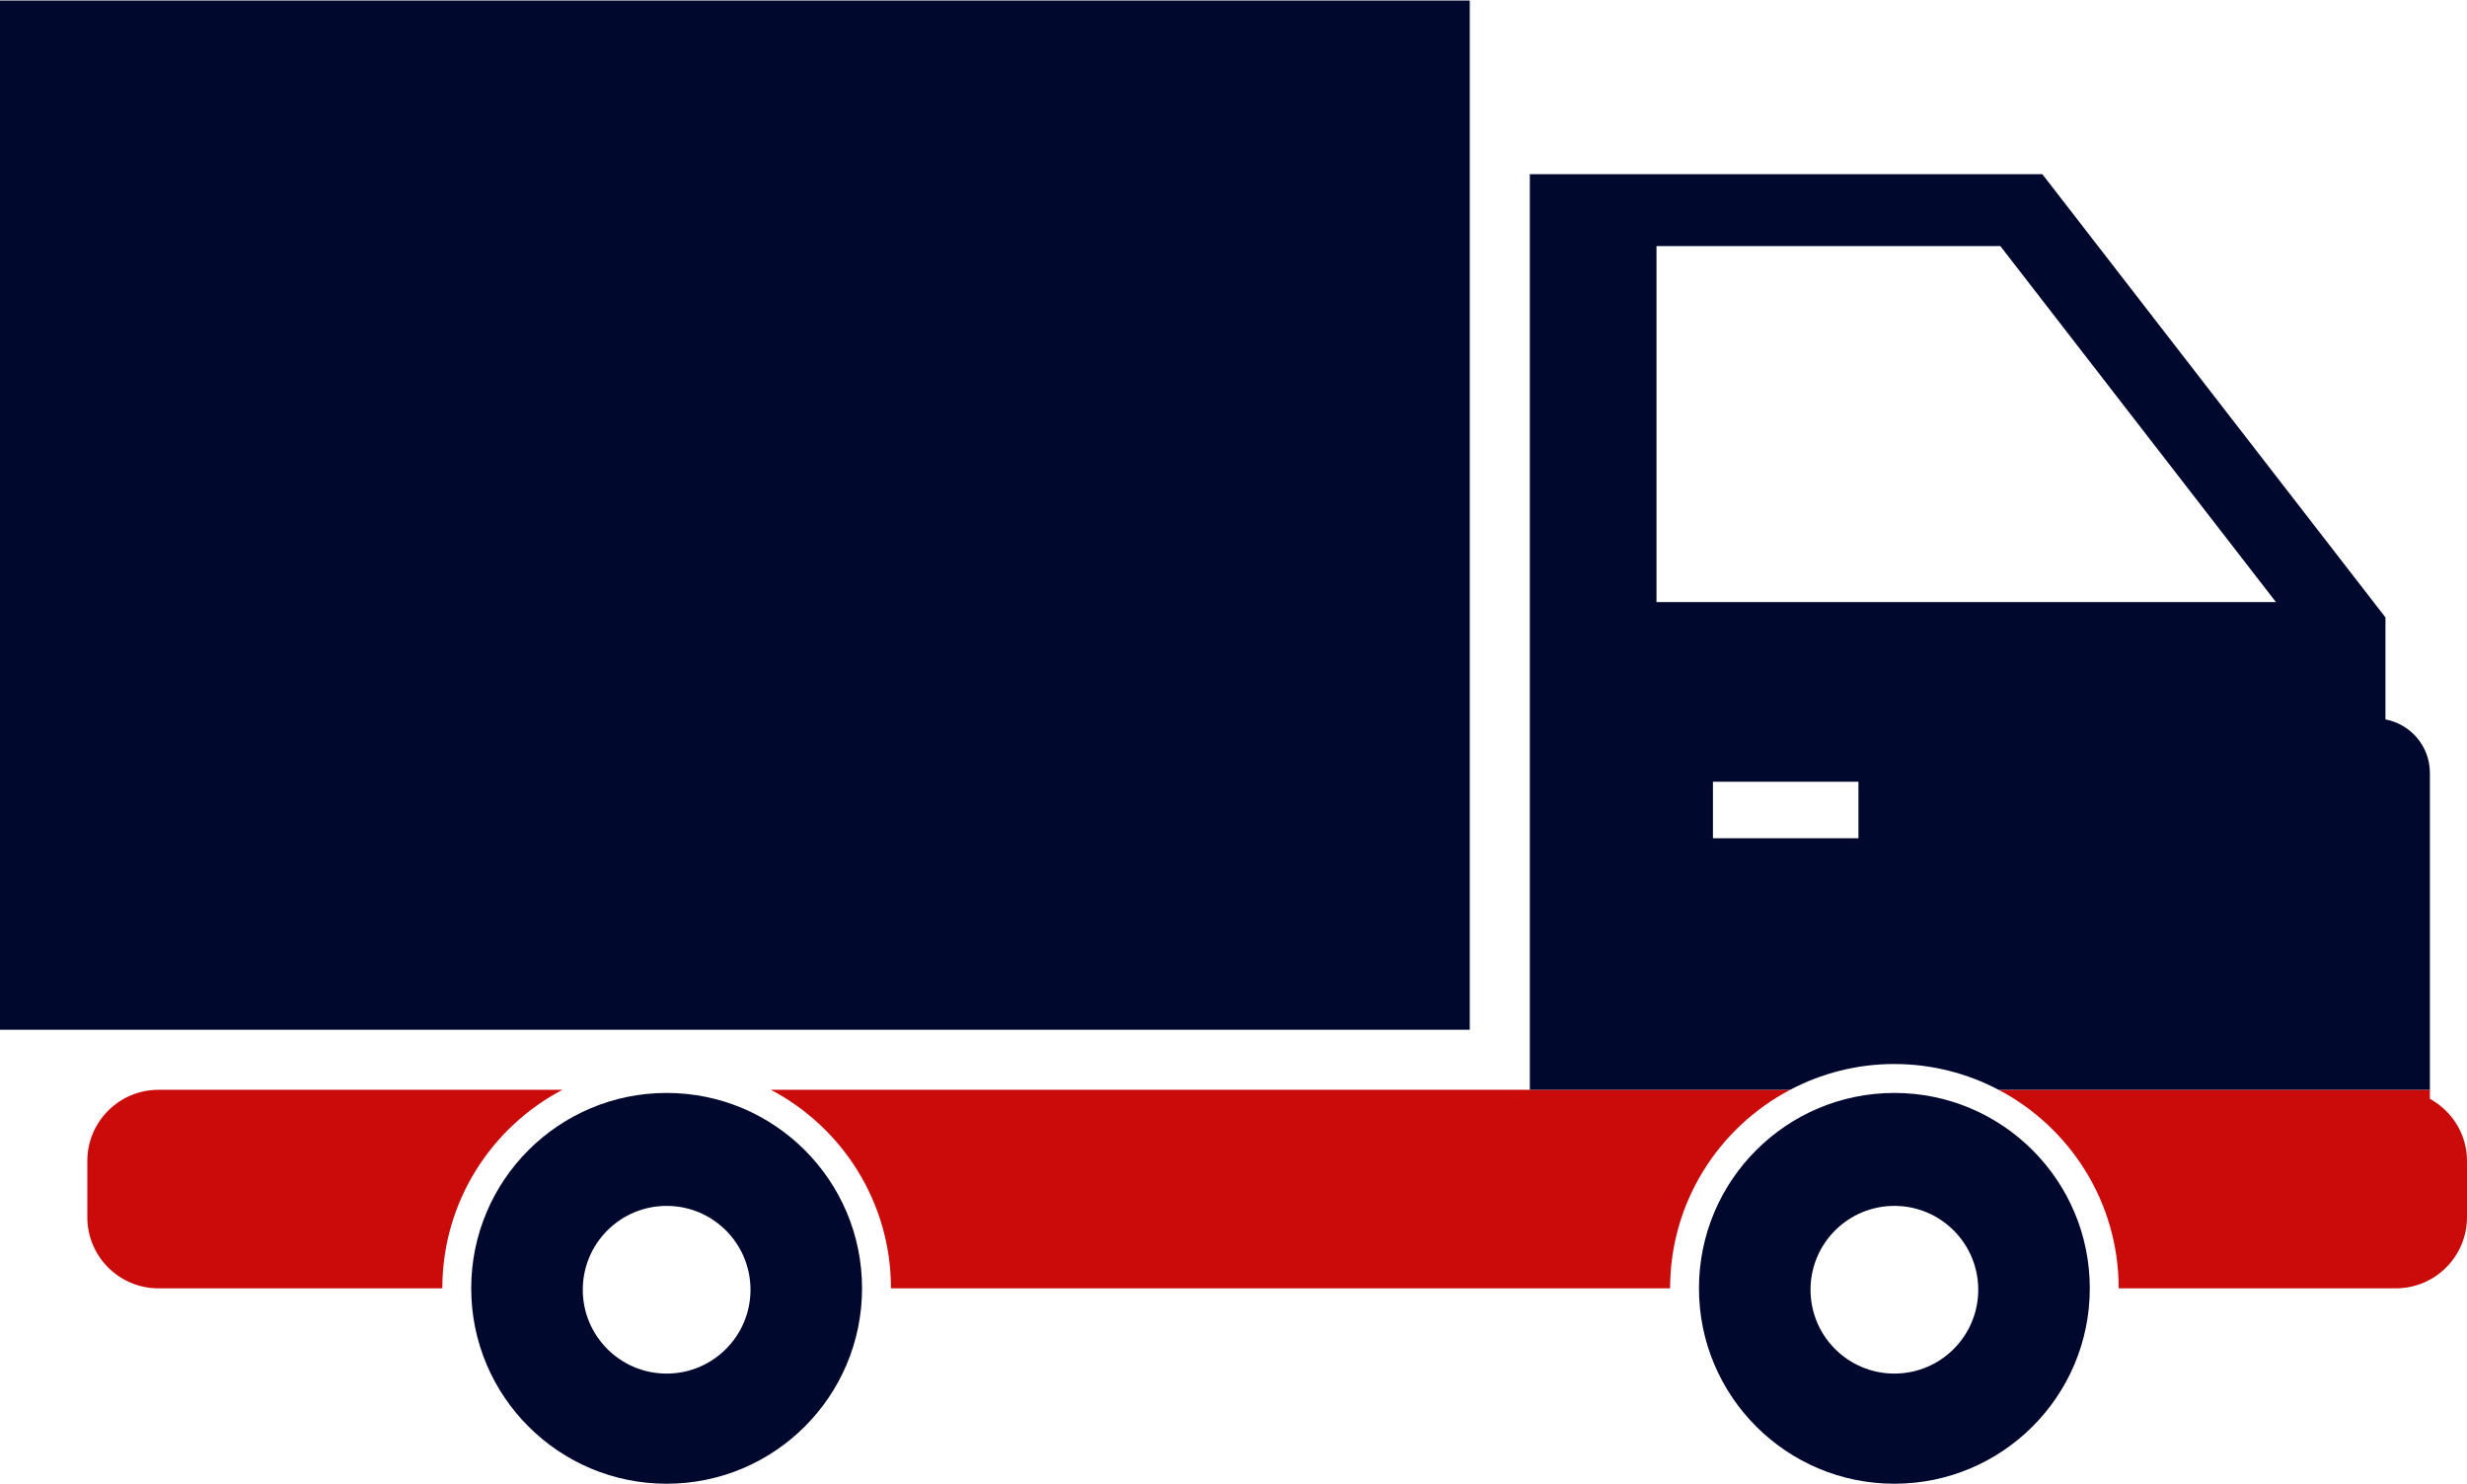
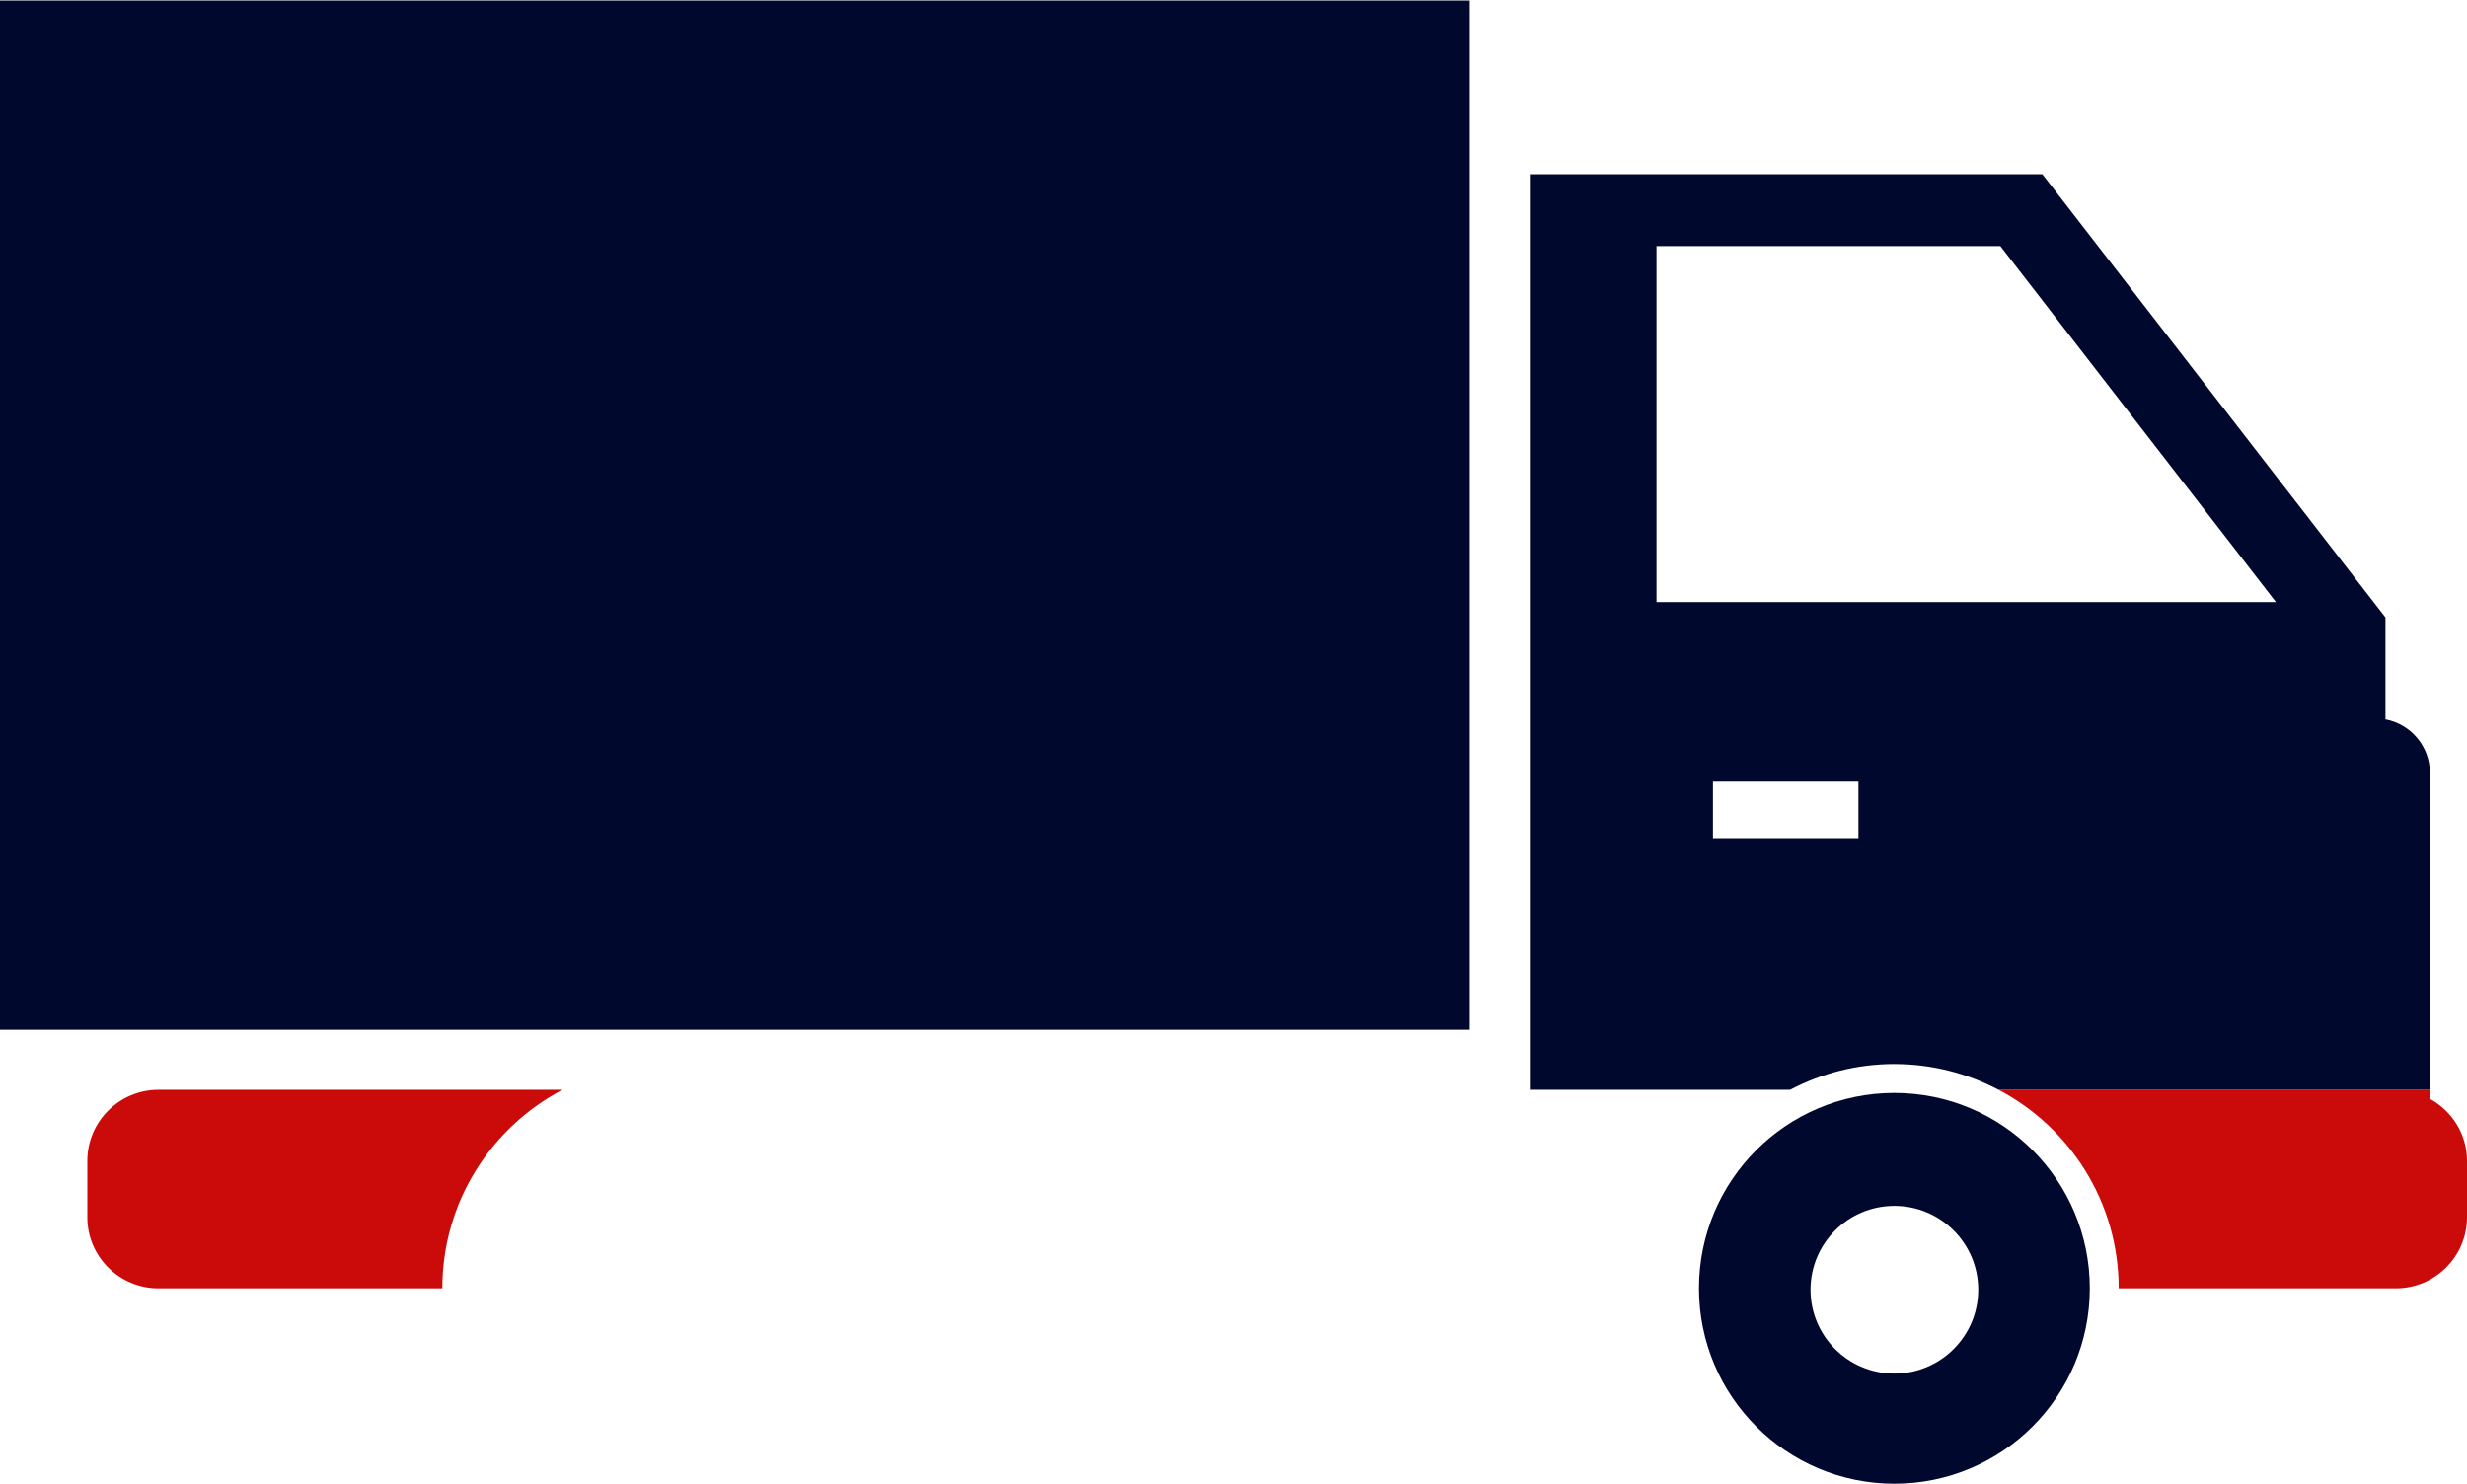
<svg xmlns="http://www.w3.org/2000/svg" id="Ebene_1" version="1.1" viewBox="0 0 118 71">
  <defs>
    <style>
      .st0 {
        fill: #00092d;
      }

      .st1 {
        fill: #cb0a0a;
      }
    </style>
  </defs>
  <g>
    <path class="st1" d="M26.901,52.132H7.58c-1.879,0-3.403,1.523-3.403,3.403v2.691c0,1.879,1.523,3.403,3.403,3.403h13.577c0-4.125,2.331-7.701,5.744-9.496Z" />
    <g>
-       <path class="st1" d="M73.174,52.132h-36.302c3.413,1.796,5.744,5.372,5.744,9.496h37.267c0-4.125,2.331-7.701,5.744-9.496h-12.452Z" />
      <path class="st1" d="M116.225,52.564v-.432h-20.629c3.413,1.796,5.744,5.372,5.744,9.496h13.257c1.879,0,3.403-1.523,3.403-3.403v-2.691c0-1.286-.722-2.392-1.775-2.97Z" />
    </g>
  </g>
  <path class="st0" d="M90.611,52.282c-5.162,0-9.347,4.185-9.347,9.347s4.185,9.347,9.347,9.347,9.347-4.185,9.347-9.347-4.185-9.347-9.347-9.347ZM90.611,65.707c-2.215,0-4.011-1.796-4.011-4.011s1.796-4.011,4.011-4.011,4.011,1.796,4.011,4.011-1.796,4.011-4.011,4.011Z" />
-   <path class="st0" d="M31.886,52.282c-5.162,0-9.347,4.185-9.347,9.347s4.185,9.347,9.347,9.347,9.347-4.185,9.347-9.347-4.185-9.347-9.347-9.347ZM31.886,65.707c-2.215,0-4.011-1.796-4.011-4.011s1.796-4.011,4.011-4.011,4.011,1.796,4.011,4.011-1.796,4.011-4.011,4.011Z" />
  <rect class="st0" x="0" y=".025" width="70.301" height="49.234" />
  <path class="st0" d="M90.611,50.899c1.801,0,3.495.449,4.985,1.233h20.629v-15.156c0-1.276-.916-2.334-2.125-2.562v-4.878l-16.412-21.203h-24.514v43.798h12.452c1.49-.784,3.184-1.233,4.985-1.233ZM88.892,40.098h-6.959v-2.702h6.959v2.702ZM79.232,11.772h16.448l13.18,17.028h-29.628V11.772Z" />
</svg>